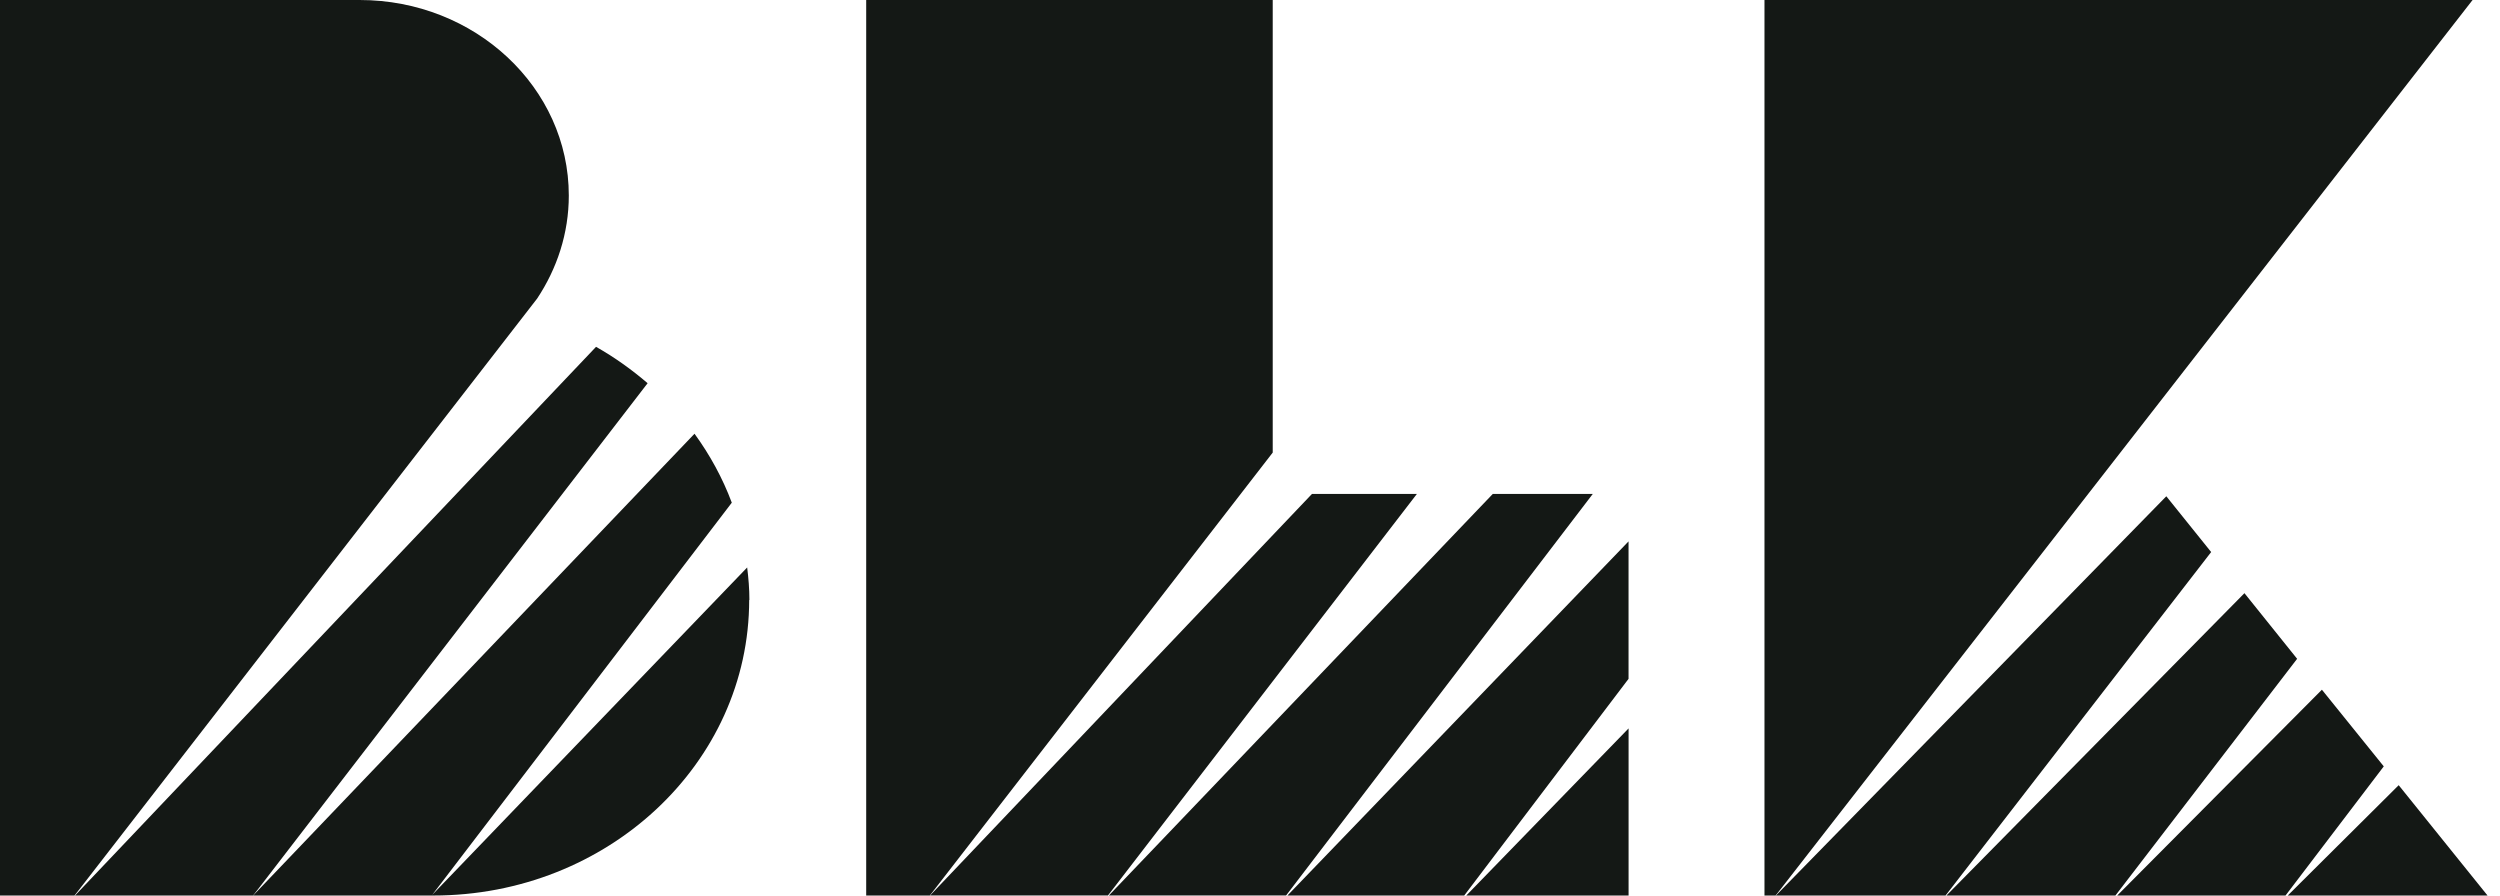
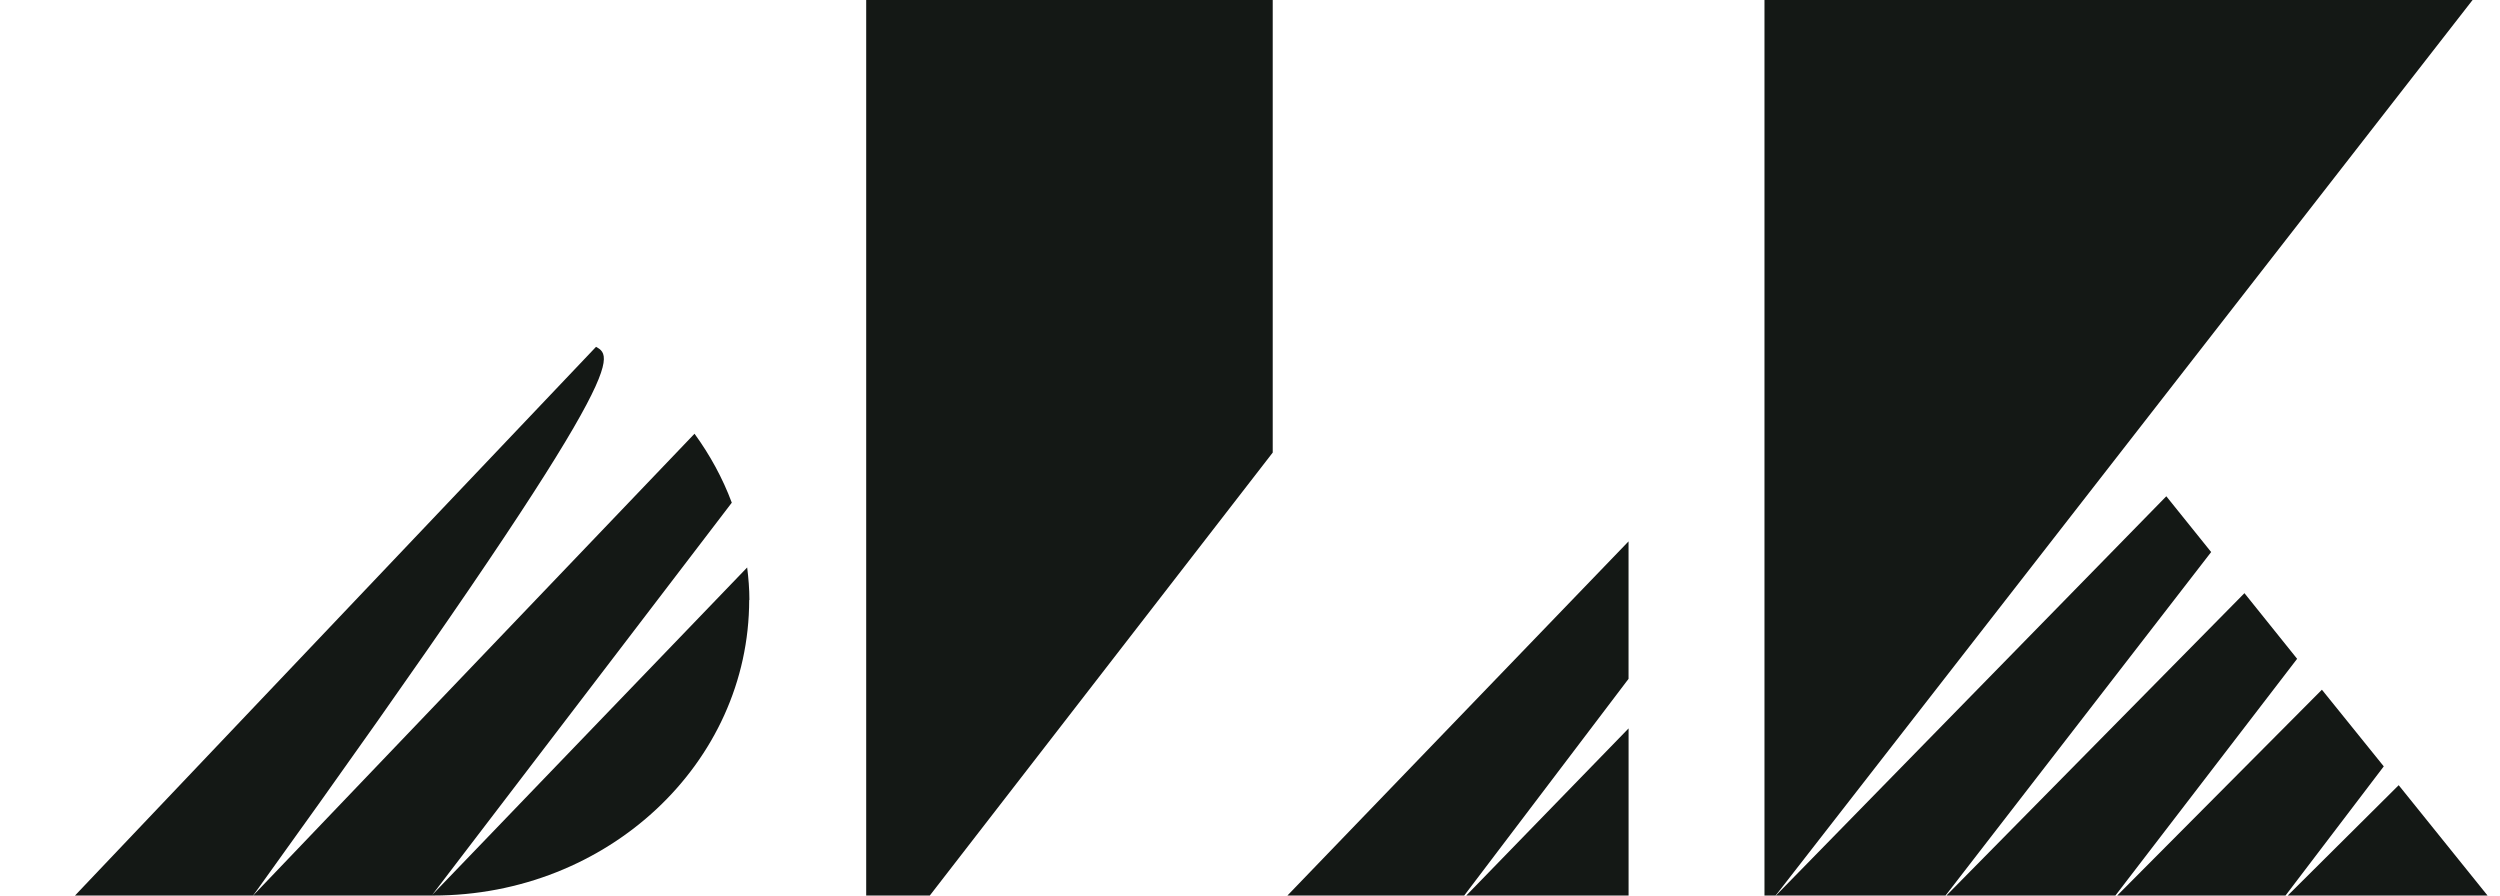
<svg xmlns="http://www.w3.org/2000/svg" width="67" height="24" viewBox="0 0 67 24" fill="none">
  <g clip-path="url(#clip0_1647_16795)">
    <path d="M20.084 16.082C20.084 15.785 20.06 15.499 20.024 15.208L11.583 23.983L19.612 13.472C19.366 12.812 19.025 12.19 18.613 11.624L6.784 24H11.613C16.285 24 20.078 20.455 20.078 16.076L20.084 16.082Z" fill="#141815" />
-     <path d="M6.784 24L17.356 10.27C16.931 9.906 16.47 9.575 15.974 9.295L2.01 24H6.784Z" fill="#141815" />
-     <path d="M14.395 8.002C14.927 7.201 15.244 6.255 15.244 5.241C15.244 2.346 12.732 0 9.638 0H0V24H1.998L14.395 8.002Z" fill="#141815" />
-     <path d="M42.687 13.237H40.007L29.717 23.999H34.467L42.687 13.237Z" fill="#141815" />
+     <path d="M6.784 24C16.931 9.906 16.47 9.575 15.974 9.295L2.01 24H6.784Z" fill="#141815" />
    <path d="M39.296 24H43.646V19.521L39.296 24Z" fill="#141815" />
-     <path d="M29.693 23.999L37.973 13.237H35.161L24.925 23.999H29.693Z" fill="#141815" />
    <path d="M43.645 18.193V14.509L34.503 24H39.241L43.645 18.193Z" fill="#141815" />
    <path d="M34.109 12.129V0H23.214V24H24.919L34.109 12.129Z" fill="#141815" />
    <path d="M52.14 24.001L59.259 14.795L58.057 13.3L47.593 24.001H52.14Z" fill="#141815" />
    <path d="M63.885 20.539L62.227 18.484L56.741 24H61.252L63.885 20.539Z" fill="#141815" />
    <path d="M61.563 17.656L60.151 15.897L52.164 24H56.693L61.563 17.656Z" fill="#141815" />
    <path d="M66.265 0H47.288V24H47.587L66.265 0Z" fill="#141815" />
    <path d="M61.311 24H66.666L64.285 21.043L61.311 24Z" fill="#141815" />
  </g>
  <defs>
    <clipPath id="clip0_1647_16795">
      <rect width="67" height="24" fill="white" />
    </clipPath>
  </defs>
</svg>